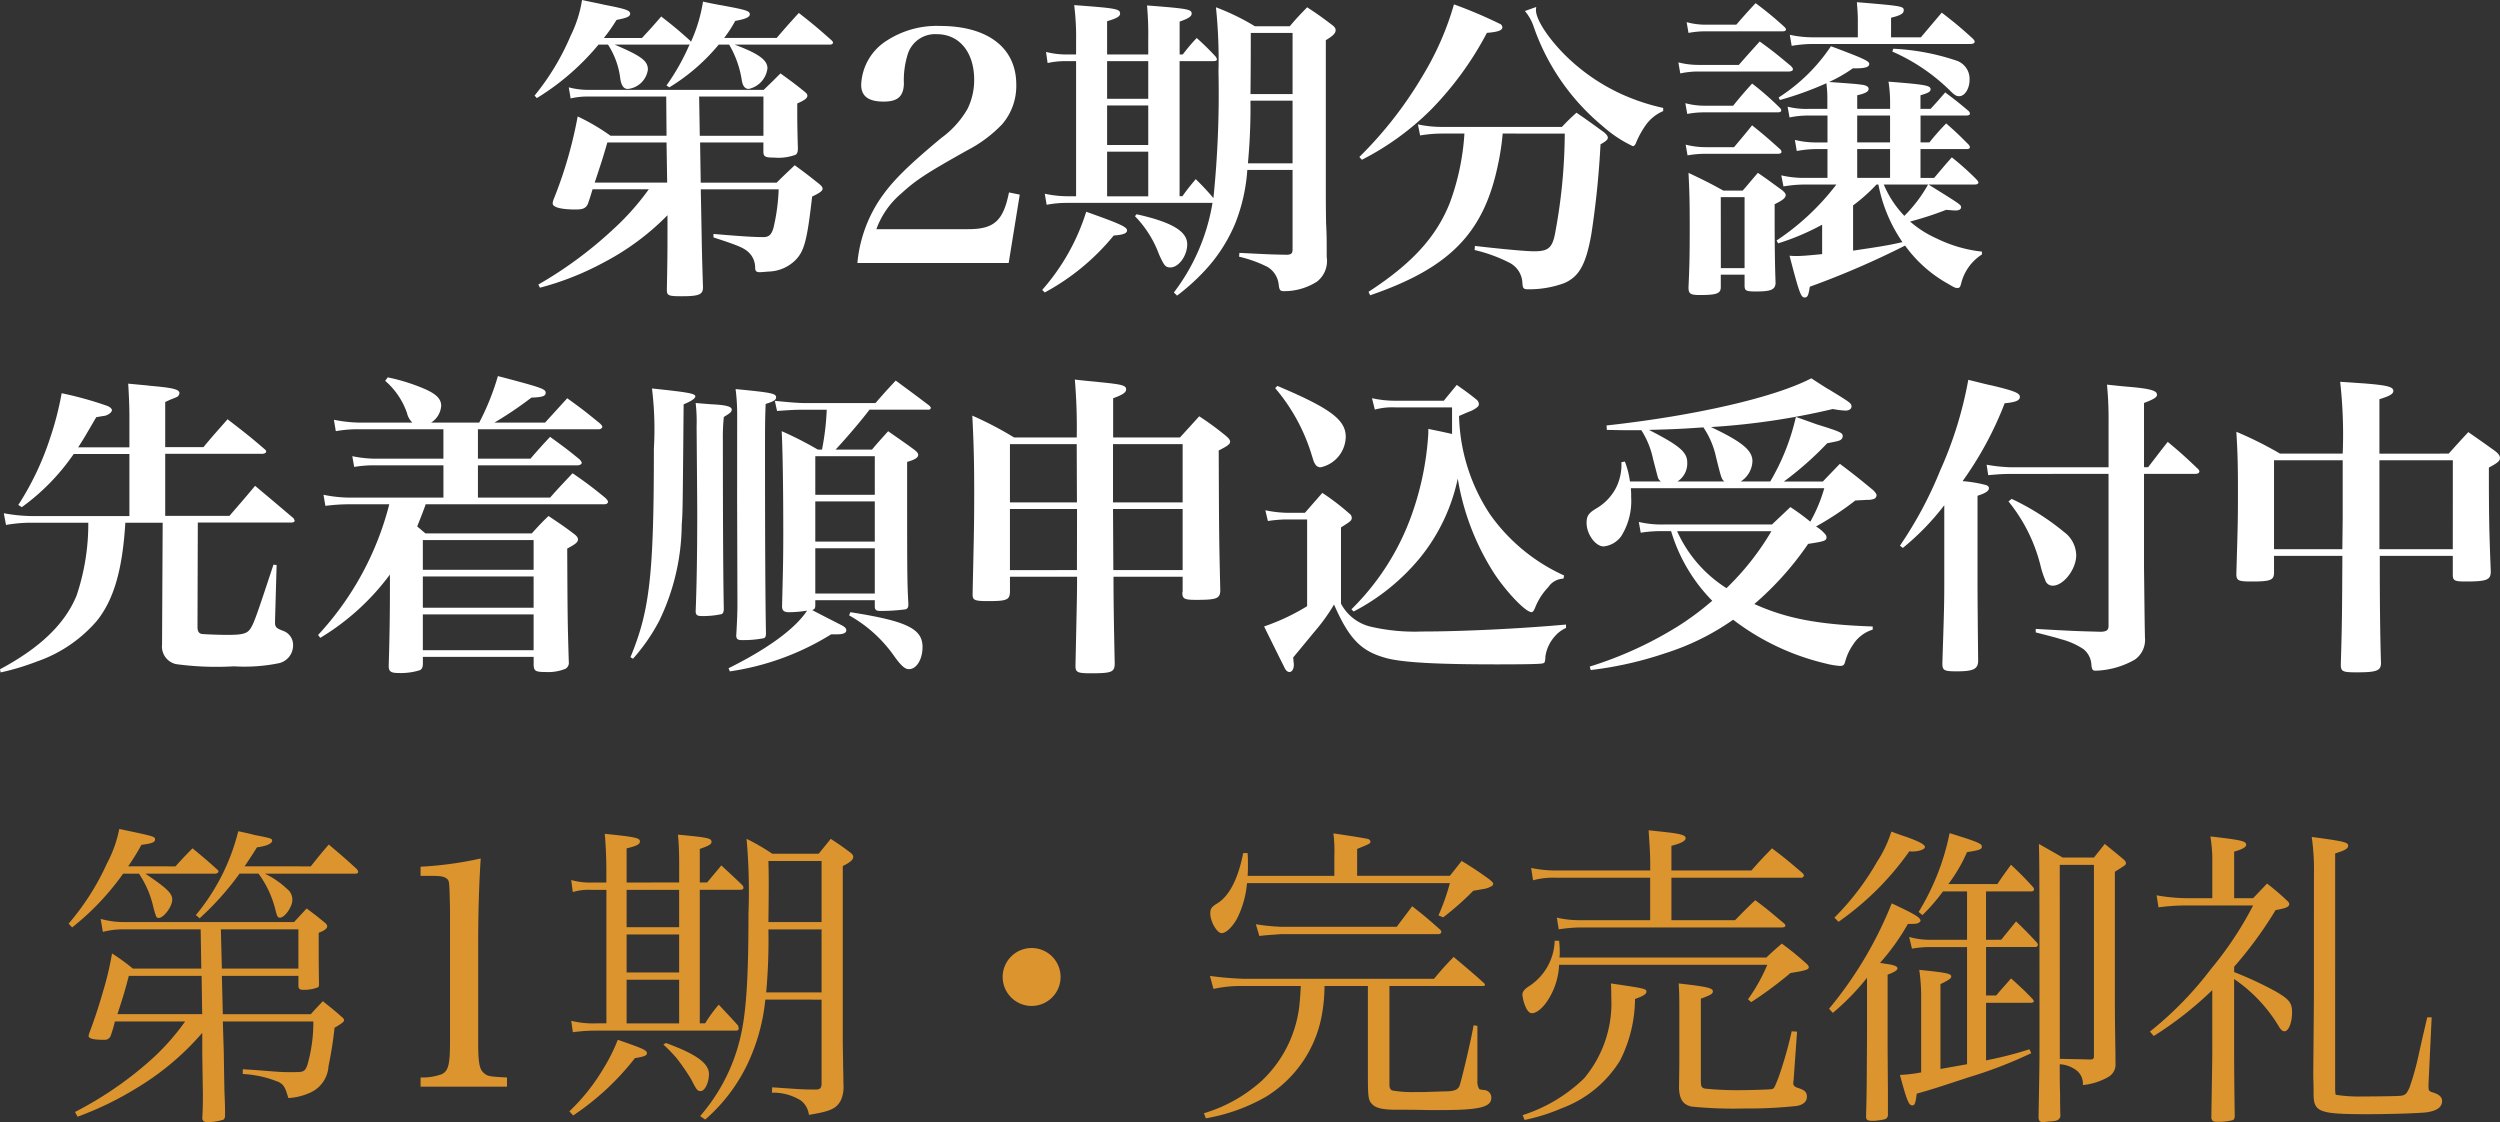
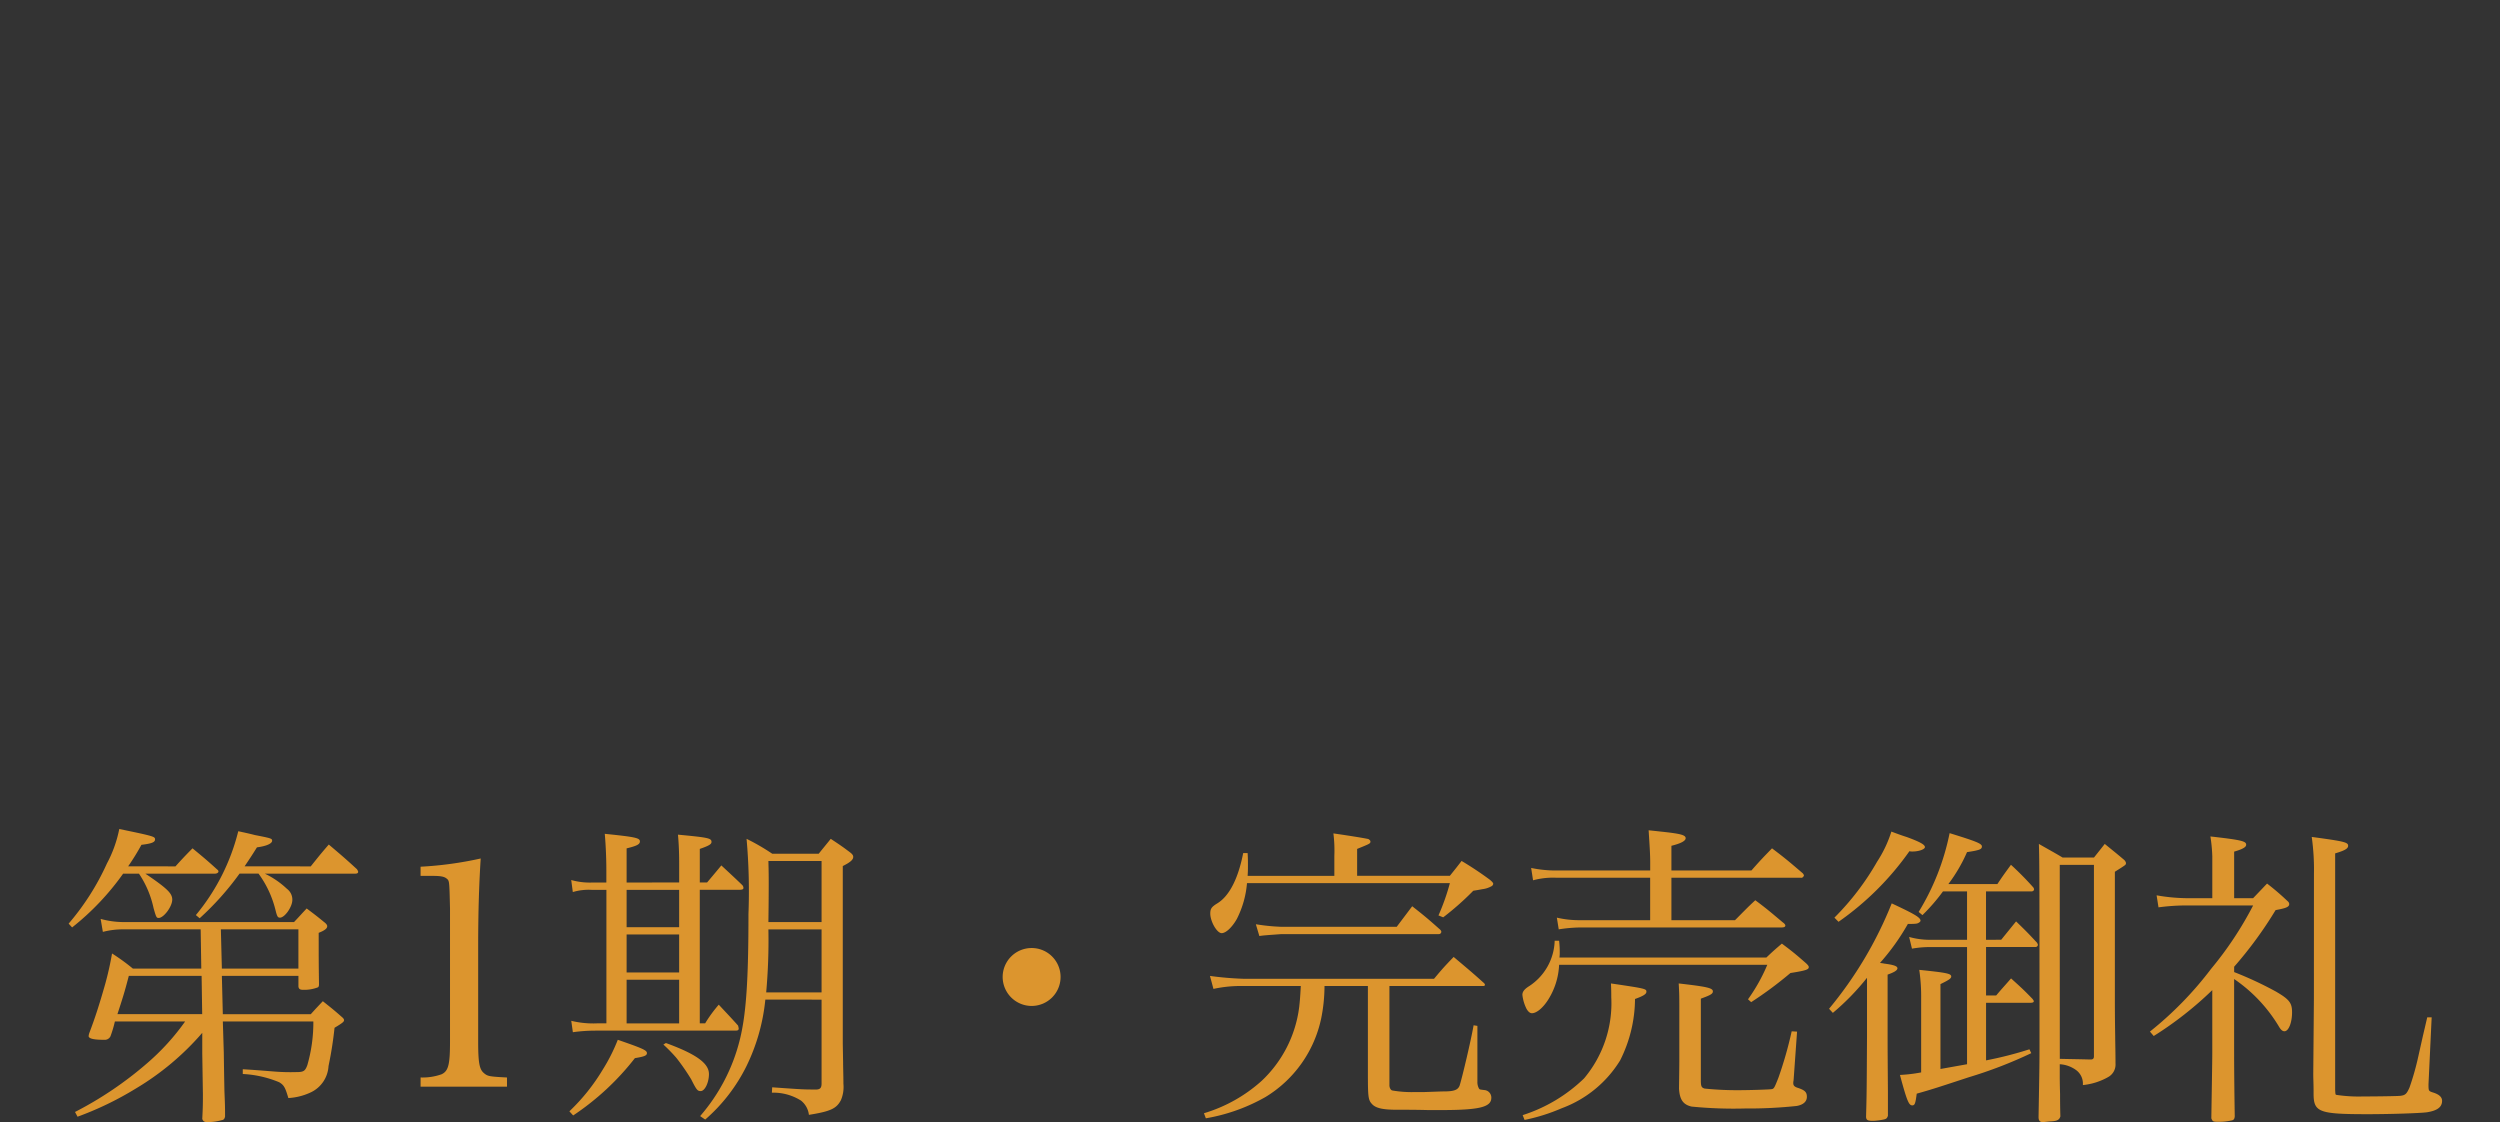
<svg xmlns="http://www.w3.org/2000/svg" width="205.374" height="92.18" viewBox="0 0 205.374 92.18">
  <rect x="0" y="0" width="205.374" height="92.18" fill="#333333" stroke="none" />
  <g id="グループ_3379" data-name="グループ 3379" transform="translate(-761.884 -260.874)">
    <path id="パス_6369" data-name="パス 6369" d="M-87.906-6.214A19.056,19.056,0,0,1-91-2.808a29.838,29.838,0,0,1-5.954,4.03l.208.39A26.594,26.594,0,0,0-91.962-.7,22.227,22.227,0,0,0-86.5-5.278v1.716l.052,3.328c0,.7,0,1.04-.052,2.028.078.208.182.26.416.26a4.242,4.242,0,0,0,1.17-.156c.182-.026.234-.1.286-.286,0-.832,0-.832-.052-2.132-.026-1.4-.026-1.4-.052-3.146l-.078-2.548h7.436a12.691,12.691,0,0,1-.494,3.588c-.182.494-.312.572-.91.572a16.856,16.856,0,0,1-1.872-.052c-1.664-.13-1.664-.13-2.522-.182v.39a8.941,8.941,0,0,1,2.99.676c.39.234.494.416.754,1.3a4.966,4.966,0,0,0,1.9-.494,2.545,2.545,0,0,0,1.4-2.132,31.208,31.208,0,0,0,.494-3.146c.65-.39.78-.494.78-.624,0-.1-.078-.182-.234-.312-.65-.572-.858-.728-1.508-1.248-.416.442-.546.572-.988,1.066h-7.228l-.078-3.146H-78.6v.884c.026.182.13.26.364.26a3.083,3.083,0,0,0,1.248-.208c.052-.052.078-.1.078-.26-.026-1.742-.026-1.95-.026-4.212.52-.208.7-.364.7-.546,0-.1-.078-.208-.286-.364-.6-.494-.78-.624-1.4-1.092-.442.468-.572.624-1.04,1.118H-92.924a7.134,7.134,0,0,1-1.924-.26l.182,1.066a6.542,6.542,0,0,1,1.742-.208h6.292l.052,3.224H-92.2A17.081,17.081,0,0,0-93.912-11.8a25.581,25.581,0,0,1-.572,2.548c-.468,1.638-.806,2.7-1.3,4a1.319,1.319,0,0,0-.052.234c0,.208.39.312,1.274.312a.525.525,0,0,0,.52-.286,9.476,9.476,0,0,0,.364-1.222Zm1.4-.6H-93.47c.416-1.274.572-1.742.936-3.146h5.98Zm1.534-6.968h6.37v3.224H-84.89Zm-7.618-5.174a18.834,18.834,0,0,0,1.092-1.768c.832-.1,1.118-.208,1.118-.442s-.052-.26-2.938-.858a10.19,10.19,0,0,1-1.014,2.834,20.578,20.578,0,0,1-3.146,4.94l.286.312A21.373,21.373,0,0,0-93-18.356h1.3a8.083,8.083,0,0,1,1.2,2.834c.208.728.234.806.416.806.416,0,1.118-.936,1.118-1.508,0-.52-.442-.936-2.21-2.132h5.72c.156,0,.286-.078.286-.182,0-.052-.026-.1-.13-.182-.832-.754-1.118-.988-2-1.716q-.741.741-1.4,1.482Zm9.568,0c.364-.546.546-.806,1.014-1.56.78-.1,1.248-.312,1.248-.546,0-.182-.1-.208-1.43-.468-.286-.078-.754-.182-1.352-.312a17.31,17.31,0,0,1-3.484,6.89l.312.26a23.371,23.371,0,0,0,3.276-3.666h1.56a8.441,8.441,0,0,1,1.4,3.016c.13.52.182.6.364.6.39,0,1.014-.884,1.014-1.456a1.1,1.1,0,0,0-.442-.91,7.118,7.118,0,0,0-1.82-1.248h7.436q.234,0,.234-.156a.741.741,0,0,0-.1-.208c-.962-.884-1.274-1.144-2.314-2.028-.676.78-.858,1.014-1.482,1.794Zm14.456,18.1h7.1v-.754c-1.482-.078-1.586-.1-1.9-.364-.364-.312-.468-.832-.468-2.574v-7.722c0-3.068.078-5.278.208-7.332a29.826,29.826,0,0,1-4.94.676v.754h.988c.65,0,.962.052,1.17.234s.208.182.26,2.444V-4.55c0,1.872-.13,2.418-.7,2.678a4.664,4.664,0,0,1-1.716.26Zm32.942-7.15v6.89c0,.338-.1.468-.39.494-1.092,0-1.092,0-3.666-.182l-.026.442a4.239,4.239,0,0,1,2.392.65,1.75,1.75,0,0,1,.65,1.17c1.794-.286,2.262-.52,2.626-1.2a2.756,2.756,0,0,0,.208-1.352c0-.728-.026-1.3-.026-1.768l-.026-1.508V-18.98c.624-.312.858-.52.858-.754,0-.13-.078-.234-.286-.39-.65-.494-.858-.624-1.56-1.092-.416.52-.572.7-.988,1.222h-3.822a17.589,17.589,0,0,0-2.106-1.222,48.566,48.566,0,0,1,.156,6.162c0,5.382-.182,8.19-.7,10.3A15.079,15.079,0,0,1-45.6,1.56l.416.286a14.081,14.081,0,0,0,3.38-4.368,16.018,16.018,0,0,0,1.56-5.486Zm-4.368-6.37c.026-1.742.026-2.938.026-3.146,0-.442,0-.936-.026-1.872h4.368v5.018Zm4.368.6v5.174h-4.55a47.828,47.828,0,0,0,.182-5.174Zm-16.016-3.848v-2.808c.858-.208,1.092-.338,1.092-.572,0-.286-.364-.364-2.886-.624.078.832.13,2.054.13,2.938v1.066h-1.222a5.613,5.613,0,0,1-1.664-.208l.13.988a4.534,4.534,0,0,1,1.534-.182H-53.3V-6.058h-.754a7.6,7.6,0,0,1-2.132-.208l.13.936a13.407,13.407,0,0,1,1.846-.13h11.492c.234,0,.286-.052.286-.182a2.118,2.118,0,0,0-.052-.234c-.676-.754-.91-.988-1.586-1.716a11.041,11.041,0,0,0-1.118,1.534h-.442V-17.03h3.25c.26,0,.338-.052.338-.156a.362.362,0,0,0-.1-.234c-.728-.7-.962-.91-1.716-1.612-.494.6-.65.78-1.17,1.4h-.6v-2.756c.754-.26.962-.39.962-.572,0-.312-.26-.364-2.756-.6.078.806.1,1.638.1,2.392v1.534Zm0,.6h4.316v3.068h-4.316Zm0,3.666h4.316v3.12h-4.316Zm0,3.718h4.316v3.588h-4.316ZM-56.03,1.508A21.516,21.516,0,0,0-50.96-3.2c.78-.13.988-.208.988-.416,0-.234-.364-.39-2.392-1.092a14.661,14.661,0,0,1-1.248,2.47,16.185,16.185,0,0,1-2.73,3.406Zm7.41-5.824a13.044,13.044,0,0,1,1.066,1.092,17.321,17.321,0,0,1,1.222,1.768c.442.884.52.962.78.962.338,0,.676-.7.676-1.4,0-.884-1.04-1.638-3.536-2.548Zm30.264-7.93A2.38,2.38,0,0,0-20.748-9.88a2.386,2.386,0,0,0,2.392,2.392A2.38,2.38,0,0,0-15.99-9.88,2.375,2.375,0,0,0-18.356-12.246ZM-.624-18.174c.026-.39.026-.52.026-.884,0-.416,0-.52-.026-.988H-.988C-1.4-17.94-2.132-16.51-3.12-15.912c-.468.286-.572.442-.572.832,0,.65.546,1.612.936,1.612.364,0,.884-.52,1.248-1.17a7.91,7.91,0,0,0,.832-2.938H15.99a18.1,18.1,0,0,1-.936,2.652l.39.156a23.221,23.221,0,0,0,2.47-2.184c.338-.052.6-.1.754-.13a1.989,1.989,0,0,0,.728-.234.258.258,0,0,0,.156-.208c0-.078-.1-.182-.286-.338A27.478,27.478,0,0,0,16.952-19.4c-.416.546-.546.7-.962,1.222H8.372v-2.21c1.092-.442,1.092-.442,1.092-.624,0-.052-.078-.13-.156-.182-.182-.052-1.43-.26-2.886-.468A11.255,11.255,0,0,1,6.5-19.812v1.638ZM11.024-9.126h7.722a.119.119,0,0,0,.13-.1.338.338,0,0,0-.13-.182c-1.04-.936-1.4-1.222-2.444-2.106-.754.78-.962,1.014-1.612,1.794H-.988a26.3,26.3,0,0,1-2.73-.234l.286,1.066A10.648,10.648,0,0,1-.988-9.126H3.744c-.052.962-.078,1.248-.13,1.716A10.038,10.038,0,0,1,.52-1.326,12.381,12.381,0,0,1-4.212,1.326l.156.416A15.023,15.023,0,0,0,.832,0a9.948,9.948,0,0,0,4.6-6.526,13.6,13.6,0,0,0,.26-2.6H9.256v7.15c0,1.976.026,2.21.338,2.548s.884.468,2.054.468h.364c.468,0,1.2,0,2.184.026h1.04c3.172,0,4.16-.234,4.16-1.014a.618.618,0,0,0-.52-.624c-.442-.052-.442-.052-.494-.13a1.093,1.093,0,0,1-.13-.572V-5.85L17.94-5.9c-.208,1.2-.91,4.186-1.144,4.94-.13.364-.442.494-1.3.494-.208,0-.78.026-1.612.052H13.13a9.319,9.319,0,0,1-1.872-.13c-.13-.026-.234-.234-.234-.416ZM.338-13.234c.39-.052.39-.052,1.82-.156H15.08a.2.2,0,0,0,.208-.182c0-.078-.052-.156-.182-.26-.936-.832-1.248-1.092-2.21-1.846l-1.274,1.69H2.184A16.483,16.483,0,0,1,.052-14.2ZM34.19-18.616v-2.028c.832-.208,1.17-.416,1.17-.624,0-.26-.416-.364-1.82-.52-.26-.026-.7-.078-1.222-.13.1,1.534.13,2.054.13,2.678v.624H24.8a9.848,9.848,0,0,1-2.132-.208l.156,1.014a6.227,6.227,0,0,1,1.95-.208h7.67v3.484H26.754a8.084,8.084,0,0,1-1.976-.208l.156.962a12.245,12.245,0,0,1,1.794-.156h16.51q.312,0,.312-.156c0-.052-.052-.156-.208-.26-.962-.806-1.248-1.066-2.262-1.82-.728.676-.936.91-1.664,1.638H34.19v-3.484H44.824a.209.209,0,0,0,.234-.156l.026-.026a.46.46,0,0,0-.13-.208c-1.066-.91-1.4-1.2-2.5-2.028-.728.754-.962.988-1.69,1.82Zm-9.2,7.15a2.287,2.287,0,0,0,.026-.364,8.132,8.132,0,0,0-.052-1.014H24.6a4.611,4.611,0,0,1-2.08,3.718c-.416.26-.572.468-.572.728a3.355,3.355,0,0,0,.338,1.144c.13.234.286.364.442.364.39,0,.91-.442,1.326-1.092a5.832,5.832,0,0,0,.91-2.886H42.068a14.4,14.4,0,0,1-1.586,2.834l.26.234a31.5,31.5,0,0,0,3.224-2.392c1.3-.208,1.508-.286,1.508-.494,0-.078-.078-.182-.286-.364-.832-.728-1.092-.936-1.924-1.56-.546.468-.728.624-1.274,1.144ZM34.84-3.224c0,.468,0,.624-.026,2.522.052.91.338,1.326,1.04,1.482a35.2,35.2,0,0,0,4.394.156A37.491,37.491,0,0,0,44.486.728c.546-.1.832-.364.832-.754s-.182-.546-.728-.728c-.26-.078-.39-.182-.39-.39a1.143,1.143,0,0,1,.026-.234l.286-4-.442-.026a32.439,32.439,0,0,1-1.092,3.822c-.364.91-.364.91-.624.936-.182.026-1.742.078-2.626.078A25.966,25.966,0,0,1,36.92-.7c-.26-.078-.312-.182-.312-.676V-8.086c.78-.286.988-.39.988-.6,0-.286-.546-.39-2.808-.65.052.858.052,1.014.052,2.548Zm-12.714,5.1A15.38,15.38,0,0,0,25.194.91a9.477,9.477,0,0,0,4.784-3.926A11.361,11.361,0,0,0,31.2-8.06c.728-.26.936-.416.936-.6,0-.234-.078-.26-2.912-.676.026.494.026.91.026,1.144a9.6,9.6,0,0,1-2.236,6.656A12.9,12.9,0,0,1,21.97,1.482ZM60.034-12.922V-16.9H63.8c.078,0,.182-.078.182-.156a.37.37,0,0,0-.052-.156,25.047,25.047,0,0,0-1.846-1.872c-.494.676-.65.884-1.118,1.586H56.94a12.871,12.871,0,0,0,1.534-2.626c1.04-.156,1.222-.234,1.222-.468s-.468-.416-2.652-1.092A19.882,19.882,0,0,1,54.5-15.21l.312.26A15.524,15.524,0,0,0,56.5-16.9h1.976v3.978h-2.99a6.211,6.211,0,0,1-1.768-.234l.234.962a8.145,8.145,0,0,1,1.534-.13h2.99V-2.7l-2.184.39V-9.282c.7-.338.884-.468.884-.624,0-.234-.338-.312-2.626-.546a14.934,14.934,0,0,1,.156,2.34v6.084a12.489,12.489,0,0,1-1.742.208c.572,2.132.728,2.5,1.014,2.5.208,0,.26-.156.364-.962,1.3-.364,2-.6,4.29-1.352a36.238,36.238,0,0,0,5.122-1.976L63.6-3.926a30.9,30.9,0,0,1-3.562.91V-7.748H63.7c.182,0,.26-.052.26-.13,0-.052-.052-.1-.1-.182-.728-.754-.962-.962-1.768-1.69-.52.6-.7.78-1.222,1.4h-.832v-3.978H64.09a.2.2,0,0,0,.208-.182.475.475,0,0,0-.156-.26c-.65-.7-.884-.936-1.638-1.664l-1.222,1.508ZM50.258-4.94c-.026,4.6-.026,4.6-.078,6.578.026.26.13.312.6.312a5.269,5.269,0,0,0,.806-.1c.26-.052.312-.1.39-.312V-.39c-.026-3.588-.026-3.588-.026-4.732v-4.94c.52-.182.78-.338.806-.494v-.026c0-.182-.312-.286-1.118-.39-.078-.026-.182-.026-.312-.052a18.425,18.425,0,0,0,2.288-3.2c.676,0,.754-.026.858-.078s.182-.13.182-.182c0-.26-.416-.52-2.366-1.43a32.256,32.256,0,0,1-5.148,8.658l.312.338A20,20,0,0,0,50.258-9.8ZM47.918-14.4a23.711,23.711,0,0,0,5.824-5.8.9.9,0,0,0,.234.026c.546,0,1.04-.182,1.04-.364,0-.208-.442-.442-1.508-.832-.26-.078-.7-.234-1.248-.442a9.963,9.963,0,0,1-1.17,2.47,21.657,21.657,0,0,1-3.51,4.6ZM66.092-2.7a2.538,2.538,0,0,1,1.326.468A1.382,1.382,0,0,1,67.99-.988,5.247,5.247,0,0,0,70.1-1.664a1.173,1.173,0,0,0,.572-1.092c0-.962-.026-1.768-.026-2.236-.026-1.508-.026-2.6-.026-2.808V-18.512c.91-.572.91-.572.91-.7,0-.078-.026-.13-.13-.26-.676-.572-.91-.754-1.612-1.326-.364.468-.494.624-.884,1.118H66.326c-.832-.494-1.092-.624-1.95-1.118.052,1.092.052,4.238.052,16.484,0,1.352,0,1.664-.078,5.954,0,.286.1.416.364.416h.078c.1-.026.26-.026.416-.052.65-.026.832-.1.936-.416C66.118.806,66.118.13,66.118-.26c-.026-.806-.026-1.352-.026-1.56Zm0-16.38H68.9v15.73c0,.182-.078.26-.26.26h-.1c-1.014-.026-1.352-.026-2.444-.052Zm14.326,8.372a32.98,32.98,0,0,0,3.406-4.654c.858-.156,1.118-.26,1.118-.494,0-.1-.052-.182-.182-.286a20.385,20.385,0,0,0-1.638-1.4l-1.144,1.2h-1.56v-3.822c.7-.208.988-.364.988-.572,0-.286-.39-.39-2.938-.676a13.126,13.126,0,0,1,.156,1.638v3.432h-2.21a14.88,14.88,0,0,1-2.366-.234l.156.988a17.614,17.614,0,0,1,2.21-.156h5.564A28.868,28.868,0,0,1,78.52-10.53,28.776,28.776,0,0,1,73.5-5.382l.312.364a29.256,29.256,0,0,0,4.81-3.77v5.2c0,.676-.052,3.588-.078,5.33.1.26.156.286.494.286a4.535,4.535,0,0,0,1.118-.1c.208-.026.286-.1.312-.338-.026-1.612-.052-3.718-.052-5.46V-9.7A12.47,12.47,0,0,1,84.11-5.772c.156.26.286.364.442.364.338,0,.624-.7.624-1.56,0-.78-.234-1.066-1.352-1.716a29.967,29.967,0,0,0-3.406-1.586Zm6.552,2.6L86.918-1.95c0,.546.026.832.026,1.482v.182c0,1.534.442,1.69,4.446,1.69,1.846,0,4.29-.078,4.862-.156C97.084,1.118,97.5.832,97.5.312c0-.312-.234-.52-.7-.676-.416-.13-.416-.13-.416-.7l.26-5.486h-.364l-.364,1.56L95.55-3.354A21.7,21.7,0,0,1,94.822-.78c-.234.52-.338.624-.754.676-.182.026-1.95.052-3.068.052a12.179,12.179,0,0,1-2.184-.13c-.078-.026-.078-.026-.1-.416V-20.02c.78-.234,1.066-.39,1.066-.624,0-.286-.286-.364-2.99-.728a19.136,19.136,0,0,1,.182,3.042Z" transform="translate(865 351)" fill="#dc952e" />
-     <path id="パス_6368" data-name="パス 6368" d="M-49.816-6.578a21,21,0,0,1-2.938,3.3A33.41,33.41,0,0,1-58.89,1.248l.13.26a23.539,23.539,0,0,0,5.252-2.08,20.819,20.819,0,0,0,5.226-3.874V-2.99c0,1.378,0,1.976-.052,4.68,0,.468.156.52,1.2.52,1.43,0,1.768-.13,1.768-.728-.078-2.5-.078-2.5-.13-5.356l-.052-2.7h6.4a16.138,16.138,0,0,1-.416,3.12c-.156.6-.39.806-.832.806-.728,0-1.69-.052-4.108-.26v.286c2.314.754,2.652.91,3.094,1.456A1.75,1.75,0,0,1-41.08-.156c0,.312.1.39.39.39.13,0,.39-.026.728-.052A3.254,3.254,0,0,0-37.83-.7c.78-.754,1.014-1.612,1.43-5.278.65-.312.858-.468.858-.65,0-.13-.1-.234-.312-.416-.858-.676-1.118-.884-1.976-1.508-.624.6-.832.78-1.482,1.43h-6.24l-.052-3.3h5.2V-9.7c0,.442.13.52.884.52a4.084,4.084,0,0,0,1.768-.234c.13-.1.182-.234.182-.52-.052-1.768-.052-2.444-.052-3.016v-.676c.65-.286.832-.442.832-.65,0-.1-.078-.208-.286-.364-.806-.65-1.066-.832-1.924-1.456-.65.65-.65.65-1.378,1.352H-54.756a6.153,6.153,0,0,1-1.638-.208l.156.91a6.528,6.528,0,0,1,1.482-.156h6.37l.026,3.224h-4.6a17.176,17.176,0,0,0-2.7-1.586,35.408,35.408,0,0,1-1.976,6.812,1.018,1.018,0,0,0-.078.338c0,.312.7.494,1.872.494.624,0,.832-.1,1.014-.442.182-.52.234-.7.39-1.222Zm1.508-.546h-5.954c.624-1.872.676-2.054,1.04-3.3h4.862Zm2.626-7.072H-40.4v3.224H-45.63Zm-7.826-4.81a14.122,14.122,0,0,0,1.04-1.482c.91-.182,1.118-.286,1.118-.52,0-.26-.364-.39-2.132-.728-.39-.1-1.014-.208-1.82-.39a10.122,10.122,0,0,1-.936,2.938A20.285,20.285,0,0,1-59.2-14.274l.182.208a20.376,20.376,0,0,0,5.07-4.394h.78a6.594,6.594,0,0,1,1.014,2.834c.1.572.286.806.624.806a1.85,1.85,0,0,0,1.638-1.586c0-.728-.546-1.118-2.73-2.054h6.058l.1-.026a18.093,18.093,0,0,1-1.9,3.38l.234.156a16.185,16.185,0,0,0,4.056-3.51h.858a8.231,8.231,0,0,1,1.04,2.938c.078.468.26.7.572.7a1.969,1.969,0,0,0,1.534-1.69c0-.676-.7-1.2-2.7-1.95h7.852c.13,0,.234-.078.234-.156,0-.052-.026-.1-.13-.208-1.118-.988-1.482-1.3-2.678-2.236-.6.65-1.2,1.326-1.82,2.054h-4.316a10.208,10.208,0,0,0,.91-1.4c.858-.156,1.2-.312,1.2-.546,0-.26-.312-.364-2-.676-.416-.078-1.04-.182-1.846-.364a12.779,12.779,0,0,1-.988,3.3l-.078-.1c-.988-.884-1.3-1.144-2.366-1.976-.676.78-.884,1.014-1.586,1.768ZM-20.254-.52l.91-5.616-.884-.182C-20.7-3.978-21.45-3.3-23.582-3.3h-7.54A6.935,6.935,0,0,1-29.068-6.24c1.2-1.092,1.976-1.612,5.408-3.536a10.924,10.924,0,0,0,2.86-2.132,4.819,4.819,0,0,0,1.17-3.276c0-3.016-2.34-4.81-6.266-4.81a7.531,7.531,0,0,0-4.316,1.17,4.49,4.49,0,0,0-2.158,3.666c0,.936.6,1.378,1.846,1.378,1.144,0,1.612-.416,1.664-1.43a7.123,7.123,0,0,1,.286-2.366,2.358,2.358,0,0,1,2.418-1.742c1.846,0,3.068,1.482,3.068,3.744a5.379,5.379,0,0,1-.546,2.392,7.7,7.7,0,0,1-2.158,2.392c-2.964,2.47-4.16,3.692-5.148,5.2A11.3,11.3,0,0,0-32.682-.52Zm14.04-5.486v-11.1h2.808c.156,0,.26-.052.26-.13a.467.467,0,0,0-.1-.234,21.712,21.712,0,0,0-1.56-1.534,14.281,14.281,0,0,0-1.144,1.352h-.26v-2.7c.754-.26.988-.442.988-.65,0-.364-.312-.416-3.666-.676a26.3,26.3,0,0,1,.1,2.7v1.326h-3.38v-2.73c.78-.234,1.066-.39,1.066-.624,0-.39-.286-.442-3.77-.7a21,21,0,0,1,.156,2.99v1.066h-.91a6.973,6.973,0,0,1-1.56-.208l.13.91a6.751,6.751,0,0,1,1.456-.156h.884v11.1h-.728a8.929,8.929,0,0,1-1.846-.208l.156.91a8.495,8.495,0,0,1,1.69-.156H-3.51A16.565,16.565,0,0,1-6.682,1.9l.26.26A17.365,17.365,0,0,0-4.29.26,13.018,13.018,0,0,0-1.612-3.848,14.6,14.6,0,0,0-.65-8.164H3.068v6.5c0,.338-.078.442-.442.468-1.3-.026-1.352-.026-3.926-.156l-.026.312A10.357,10.357,0,0,1,.988-.208a1.9,1.9,0,0,1,.936,1.43c.052.494.13.572.442.572a5.015,5.015,0,0,0,2.7-.78,2.14,2.14,0,0,0,.806-2.028V-1.3c0-1.274,0-1.456-.052-2.522C5.8-5.3,5.8-5.382,5.8-7.072V-18.824c.6-.364.806-.572.806-.832,0-.13-.078-.26-.286-.416-.858-.65-1.144-.858-2.054-1.456-.65.676-.858.884-1.43,1.56H-.026a19.125,19.125,0,0,0-3.2-1.56,41.59,41.59,0,0,1,.208,5.278,84.511,84.511,0,0,1-.416,10.4A19.966,19.966,0,0,0-4.888-7.41c-.494.6-.65.78-1.092,1.4ZM-.39-14.4c.026-2.392.026-4.056.026-5.018H3.068V-14.4Zm3.458.546V-8.71H-.6A49.531,49.531,0,0,0-.39-13.858Zm-15.236-3.25h3.38v3.094h-3.38Zm0,3.64h3.38v3.25h-3.38Zm0,3.8h3.38v3.666h-3.38ZM-17.29,1.9a18.9,18.9,0,0,0,5.668-4.68c.78-.052,1.092-.182,1.092-.416,0-.286-.572-.546-3.354-1.534A17.636,17.636,0,0,1-17.5,1.69Zm7.41-6.266A8.909,8.909,0,0,1-7.9-1.222c.416.91.52,1.066.936,1.066.676,0,1.378-.962,1.378-1.9,0-1.066-1.248-1.82-4.16-2.47Zm35.308-6.786A45.2,45.2,0,0,1,24.6-2.782c-.234,1.04-.572,1.3-1.69,1.3-.7,0-2.886-.208-4.862-.442l-.026.338A12.569,12.569,0,0,1,20.93-.52a1.955,1.955,0,0,1,1.014,1.56c.026.546.078.6.546.6a8.409,8.409,0,0,0,2.86-.494C26.6.624,27.17-.39,27.612-2.886a73.2,73.2,0,0,0,.754-7.384c.468-.26.6-.39.6-.546,0-.13-.1-.26-.312-.442-.962-.7-1.248-.91-2.262-1.612-.52.468-.676.624-1.2,1.17H15.34a9.3,9.3,0,0,1-1.976-.208l.182.91a10.753,10.753,0,0,1,1.82-.156h1.82a19.886,19.886,0,0,1-1.2,5.694C14.872-2.652,12.87-.468,9.308,1.846l.13.286c6.526-2.236,9.334-5.1,10.5-10.712a19.847,19.847,0,0,0,.39-2.574ZM8.762-9a22.529,22.529,0,0,0,5.694-4.134,26.8,26.8,0,0,0,4.576-6.292c.936-.078,1.274-.208,1.274-.468a.422.422,0,0,0-.13-.234,37.753,37.753,0,0,0-3.848-1.638,24.081,24.081,0,0,1-2.548,5.824A32.661,32.661,0,0,1,8.554-9.23Zm13.39-12.22a3.807,3.807,0,0,1,.728,1.3,18.434,18.434,0,0,0,5.642,8.138,10.378,10.378,0,0,0,2.5,1.664c.1,0,.208-.1.286-.338a7.375,7.375,0,0,1,.728-1.326A3.366,3.366,0,0,1,33.514-13v-.26a17.181,17.181,0,0,1-3.328-1.092,16.078,16.078,0,0,1-4.732-3.25c-1.43-1.43-2.392-2.938-2.392-3.692a1.51,1.51,0,0,1,.026-.26ZM59.124-6.968c.182,0,.286-.078.286-.156s-.052-.13-.156-.26A22.9,22.9,0,0,0,57.226-9.2c-.65.728-.832.962-1.456,1.69H54.652V-9.88h3.8c.156,0,.26-.052.26-.156a.429.429,0,0,0-.13-.234c-.754-.754-.988-.988-1.82-1.716a19.69,19.69,0,0,0-1.378,1.56h-.728v-2.21h3.77c.182,0,.286-.052.286-.156a.352.352,0,0,0-.13-.234c-.832-.7-1.066-.884-1.9-1.508-.468.546-.65.754-1.2,1.352h-.832V-14.3c.624-.182.832-.286.832-.494,0-.312-.468-.39-3.458-.624a11,11,0,0,1,.13,1.794v.442h-2.7V-14.3c.7-.156.936-.312.936-.52,0-.182-.182-.286-.494-.338-.6-.078-.6-.078-2.756-.234a11.629,11.629,0,0,0,1.95-1.118h.13c.884,0,1.222-.1,1.222-.364,0-.234-.442-.442-3.146-1.456A14.614,14.614,0,0,1,43-14.118l.1.208a26.994,26.994,0,0,0,3.822-1.378,10.112,10.112,0,0,1,.078,1.508v.6H45.4a6.273,6.273,0,0,1-1.664-.182l.156.884a7.523,7.523,0,0,1,1.508-.156h1.612v2.21H46.1a7.26,7.26,0,0,1-1.768-.208l.156.91A9.343,9.343,0,0,1,46.1-9.88h.91v2.366H45.214a8.162,8.162,0,0,1-2-.208l.182.91a10.83,10.83,0,0,1,1.846-.156h2.5a20.273,20.273,0,0,1-4.914,4.6l.13.234a20.107,20.107,0,0,0,3.614-1.534v2.418c-1.04.1-1.612.156-2.106.156a5.289,5.289,0,0,1-.572-.026c.806,3.094.936,3.432,1.248,3.432.234,0,.312-.182.416-.884a69.691,69.691,0,0,0,7.826-3.38,10.865,10.865,0,0,0,3.588,3.172c.468.286.572.312.7.312.182,0,.234-.052.312-.338A3.942,3.942,0,0,1,59.7-1.222v-.234a11.111,11.111,0,0,1-3.744-1.092,8.528,8.528,0,0,1-2.158-1.378,27.4,27.4,0,0,0,2.964-.962c.286.026.6.052.78.052.286,0,.442-.1.442-.26,0-.208,0-.208-2.678-1.872Zm-3.848,0a11.587,11.587,0,0,1-1.95,2.574,8.336,8.336,0,0,1-1.69-2.574Zm-4.082,0A12.442,12.442,0,0,0,53.17-2.236c-1.248.286-1.976.39-4.056.7V-5.252a14.1,14.1,0,0,0,1.924-1.716Zm-1.742-5.668h2.7v2.21h-2.7Zm0,2.756h2.7v2.366h-2.7Zm2.782-9.178V-20.67c.754-.182,1.04-.338,1.04-.6,0-.338-.078-.364-3.848-.676.052.676.078,1.014.078,1.456v1.43h-3.64a8.9,8.9,0,0,1-1.95-.208l.156.91a10.452,10.452,0,0,1,1.794-.156h12.9c.208,0,.338-.078.338-.182,0-.078-.052-.156-.182-.286-1.04-.936-1.378-1.222-2.522-2.106l-1.716,2.028Zm-16.64-.364a7.292,7.292,0,0,1,1.43-.13h6.292c.182,0,.286-.052.286-.156,0-.052-.026-.1-.13-.208a28.559,28.559,0,0,0-2.366-1.95c-.676.728-.91.988-1.586,1.768H37a5.866,5.866,0,0,1-1.56-.208Zm-.676,3.328A6.964,6.964,0,0,1,36.5-16.25H43.81c.234,0,.364-.078.364-.182,0-.078-.052-.156-.182-.286-1.066-.884-1.4-1.17-2.548-2-.728.806-.962,1.066-1.716,1.924H36.5A6.784,6.784,0,0,1,34.762-17Zm.572,3.328a7.325,7.325,0,0,1,1.378-.13H42.9q.312,0,.312-.156c0-.078-.026-.13-.13-.234a23.67,23.67,0,0,0-2.262-1.976c-.676.754-.884.988-1.56,1.82H36.868a5.96,5.96,0,0,1-1.534-.208Zm.026,3.406a7.973,7.973,0,0,1,1.534-.13h5.9c.182,0,.286-.078.286-.156a.352.352,0,0,0-.13-.234c-.962-.858-1.248-1.118-2.288-1.95-.624.78-.832,1.014-1.482,1.794H37.05a6.667,6.667,0,0,1-1.69-.208Zm2.73,9.8H40.2v.884c0,.442.13.494.962.494,1.222,0,1.56-.156,1.586-.7-.052-1.17-.078-3.38-.078-5.07v-1.4c.65-.312.91-.52.91-.754,0-.1-.078-.208-.286-.39-.832-.6-1.092-.806-2-1.43-.546.624-.7.832-1.248,1.456H38.454c-1.222-.676-1.612-.858-2.86-1.456.078,1.508.1,2.366.1,4.472,0,2.5-.026,3.276-.1,4.94,0,.52.156.624.936.624,1.4,0,1.716-.13,1.716-.65Zm0-6.37H40.2V-.1h-1.95Zm14.092-11.96a15.745,15.745,0,0,1,4.732,3.2c.364.364.52.468.754.468.468,0,.858-.624.858-1.352a1.578,1.578,0,0,0-1.04-1.56,18.969,18.969,0,0,0-5.226-.988ZM-96.694,14.62c.442-.676.494-.78,1.482-2.47.26-.052.442-.078.572-.1a1,1,0,0,0,.624-.286.652.652,0,0,0,.1-.182c0-.13-.182-.286-.39-.364a29.121,29.121,0,0,0-3.744-1.04,25.557,25.557,0,0,1-.962,3.718,23.538,23.538,0,0,1-2.6,5.46l.286.182a17.847,17.847,0,0,0,4.264-4.368h4.576v5.1h-7.9a13.33,13.33,0,0,1-2.418-.234l.182.962a11.794,11.794,0,0,1,2.236-.182h4.524a18.489,18.489,0,0,1-.962,5.98c-.962,2.34-2.99,4.29-6.292,6.058l.052.26a20.68,20.68,0,0,0,3.016-.91,11.385,11.385,0,0,0,4.888-3.328c1.378-1.716,2.106-4.16,2.34-8.06h3.068l-.052,10.01A1.481,1.481,0,0,0-88.66,32.43a24.543,24.543,0,0,0,4.758.182,14.194,14.194,0,0,0,3.718-.26,1.5,1.5,0,0,0,1.144-1.43,1.227,1.227,0,0,0-.754-1.2c-.624-.234-.728-.312-.728-.728v-.13l.13-4.576-.26-.026c-1.4,4.238-1.612,4.862-1.924,5.3-.26.364-.65.468-1.82.468-.832,0-1.976-.052-2.158-.078-.234-.052-.338-.234-.338-.572l.026-8.58h7.67c.182,0,.286-.052.286-.156,0-.026-.052-.1-.078-.182-1.716-1.456-1.716-1.456-3.172-2.678-.884,1.066-1.17,1.378-2.106,2.47h-5.278v-5.1h7.982c.156,0,.312-.078.312-.182a.225.225,0,0,0-.078-.156c-1.326-1.144-1.742-1.456-3.094-2.5-.858.988-1.144,1.274-1.976,2.288h-3.146V10.9c.208-.1.39-.182.52-.234.208-.078.39-.156.494-.208a.452.452,0,0,0,.156-.286c0-.312-.546-.442-2.366-.6-.39-.052-1.04-.1-1.846-.182.052.7.1,1.924.1,2.548V14.62Zm28.99-2.028a1.786,1.786,0,0,0,.832-1.378c0-.546-.364-.936-1.274-1.352a15.559,15.559,0,0,0-3.12-.988l-.208.286a6.109,6.109,0,0,1,1.794,2.652,1.583,1.583,0,0,0,.442.78H-73.58a11.518,11.518,0,0,1-2.106-.234l.156.936a10.187,10.187,0,0,1,1.95-.156h6.89v2.418h-5.486a9.527,9.527,0,0,1-2-.208l.156.884a9.649,9.649,0,0,1,1.82-.13h5.512v2.652h-7.722a11.312,11.312,0,0,1-2.132-.234l.156.91a15.672,15.672,0,0,1,1.95-.13h3.3a24.769,24.769,0,0,1-5.85,10.738l.182.234a19.806,19.806,0,0,0,5.72-5.2V26.4c0,1.82-.026,3.744-.1,6.188,0,.442.182.572.78.572a5.251,5.251,0,0,0,1.794-.234c.156-.1.234-.234.234-.546v-.546h9.1v.7c.026.468.182.546.988.546a3.778,3.778,0,0,0,1.612-.26.557.557,0,0,0,.286-.572c-.1-3.354-.1-3.51-.13-9.308.676-.364.884-.52.884-.754,0-.13-.078-.26-.312-.442-.858-.65-1.144-.832-2.106-1.482-.6.572-.78.78-1.378,1.43h-8.736l-.676-.572c.338-.832.572-1.456.7-1.82h14.664c.182,0,.312-.078.312-.208,0-.052-.052-.13-.156-.26a31.836,31.836,0,0,0-2.756-2.08c-.806.858-1.066,1.118-1.846,2h-5.928V16.1h8.19c.182,0,.338-.1.338-.208,0-.052-.052-.13-.156-.26-1.04-.858-1.378-1.092-2.444-1.872-.728.78-.936,1.014-1.612,1.794h-4.316V13.138h9.932c.156,0,.286-.1.286-.208,0-.052-.052-.13-.182-.26-1.144-.936-1.508-1.222-2.7-2.08-.806.884-1.04,1.144-1.82,2H-62.5a31.129,31.129,0,0,0,3.042-2.054c.91-.026,1.17-.13,1.17-.39,0-.312-.26-.416-3.926-1.378a20.371,20.371,0,0,1-1.534,3.822Zm8.424,12.09h-9.1V22.238h9.1Zm0,.546V27.8h-9.1V25.228Zm0,3.12v2.938h-9.1V28.348Zm16.12,4.68a21.7,21.7,0,0,0,8.32-3.042h.416c.572,0,.832-.1.832-.338,0-.156-.13-.286-.442-.442-1.482-.754-2.288-1.17-2.366-1.222.182-.052.234-.1.26-.312v-.494h4.888v.572c.026.234.13.312.442.312a15.508,15.508,0,0,0,2.08-.13c.182-.052.234-.182.234-.39v-.1c-.1-1.794-.1-2.652-.1-10.738v-.884c.65-.182.91-.364.91-.572,0-.13-.1-.26-.338-.442-.884-.65-1.17-.832-2.132-1.508-.6.676-.78.858-1.326,1.508h-2.99c.832-.884,2.184-2.47,2.782-3.276h4.862a.174.174,0,0,0,.182-.156.466.466,0,0,0-.13-.182c-1.2-.91-1.56-1.17-2.756-2.054-.728.78-.962,1.04-1.664,1.846h-5.85c-.546,0-1.4-.078-2.418-.182l.182.832c1.066-.078,1.534-.1,2.106-.1H-35.2a20.942,20.942,0,0,1-.39,3.276h-.338A28.981,28.981,0,0,0-38.9,13.294c.078,1.482.13,4.654.13,8.346,0,2.288-.026,3.042-.1,6.032,0,.364.156.494.572.494a8.981,8.981,0,0,0,1.482-.13c-.962,1.482-3.25,3.146-6.448,4.732Zm7.02-14.508V15.348h4.888V18.52Zm4.888.546v3.3H-36.14v-3.3Zm0,3.848v3.718H-36.14V22.914Zm-19.864,9.074a15.434,15.434,0,0,0,2.158-3.12,18.433,18.433,0,0,0,1.846-7.9c.078-1.014.078-1.014.156-9.88.65-.26.962-.494.962-.65,0-.234-.572-.338-3.562-.65a27.344,27.344,0,0,1,.156,4.94c0,10.374-.338,13.312-1.924,17.134Zm5.148-21.008a13.292,13.292,0,0,1,.078,1.95c.052,6.5.052,6.5.052,7.1,0,3.458-.052,6.188-.13,8.06,0,.286.13.39.442.39a7.114,7.114,0,0,0,1.69-.156c.13-.078.156-.156.182-.39-.052-2.262-.078-7.54-.078-13.858a16.3,16.3,0,0,1,.078-1.95c.52-.312.65-.416.65-.6,0-.26-.494-.39-1.716-.442C-44.98,11.058-45.422,11.032-45.968,10.98Zm3.406,7.826.026,8.71c0,.6-.026,1.4-.1,2.6.026.234.1.312.338.338a8.708,8.708,0,0,0,1.95-.156c.1-.052.156-.156.156-.39-.052-2.808-.078-7.1-.078-15.158,0-1.794,0-2.366.052-3.692.676-.208.858-.338.858-.546,0-.312-.364-.39-3.328-.676a15.931,15.931,0,0,1,.13,2.028Zm9.2,9.62a11.172,11.172,0,0,1,3.744,3.406c.546.754.858,1.014,1.17,1.014.624,0,1.118-.806,1.118-1.82,0-1.508-1.3-2.132-5.928-2.86Zm27.4-3.172V26.5l-.026.052c0,.52.182.6,1.118.6,1.69,0,1.976-.1,2-.754-.1-4.342-.1-4.342-.13-11.518.728-.364.936-.52.936-.728,0-.13-.1-.26-.338-.468A24.16,24.16,0,0,0-4.6,12.072c-.754.832-.754.832-1.586,1.742h-5.486V10.59c.78-.286,1.066-.468,1.066-.728,0-.338-.364-.416-2.236-.6-.416-.052-1.118-.1-1.976-.208a47.271,47.271,0,0,1,.156,4.758h-5.148a28.525,28.525,0,0,0-3.432-1.794c.1,1.976.156,3.458.156,6.266,0,2.912-.026,3.432-.13,8.346v.078c0,.468.156.546,1.274.546,1.534,0,1.768-.1,1.794-.754V25.254h5.512c0,1.326,0,1.326-.13,7.306,0,.546.156.624,1.274.624,1.69,0,1.924-.1,1.95-.754-.052-2.47-.1-4.862-.1-7.176Zm0-.546h-5.694l-.026-5.018h5.72Zm0-5.564h-5.72V14.36h5.72Zm-8.684,5.564H-20.15V19.69h5.512Zm0-5.564H-20.15V14.36h5.486ZM1.638,9.758A15.3,15.3,0,0,1,4.654,15.3c.182.572.182.572.26.676a.491.491,0,0,0,.468.286,2.614,2.614,0,0,0,2.054-2.5c0-1.4-1.248-2.34-5.616-4.186ZM25.532,29.18c-3.718.338-8.58.572-11.83.572a15.975,15.975,0,0,1-4.186-.39,3.727,3.727,0,0,1-2.47-1.9V21.2c.832-.52.884-.572.884-.806a.447.447,0,0,0-.208-.338,18.975,18.975,0,0,0-2.21-1.69L4.082,20H2.574a9.789,9.789,0,0,1-1.742-.208l.208.884a11.1,11.1,0,0,1,1.456-.13H4.264v7.124A17.367,17.367,0,0,1,.728,29.336C2,31.91,2,31.91,2.366,32.638c.13.312.286.442.442.442.208,0,.364-.234.364-.6,0-.1-.026-.26-.052-.6.286-.338.286-.338,1.742-2.106a15.251,15.251,0,0,0,1.612-2.236c1.222,2.782,2.184,3.8,4.186,4.368,1.326.39,4.16.546,9.23.546,2.34,0,3.51-.026,3.718-.078.182-.052.208-.078.234-.6a3.185,3.185,0,0,1,.78-1.638,2.6,2.6,0,0,1,.91-.676Zm-.156-4.03a15.009,15.009,0,0,1-6.084-5.018,15.292,15.292,0,0,1-2.548-8.086c.364-.156.65-.286.858-.364a2.2,2.2,0,0,0,.676-.39.394.394,0,0,0,.1-.208.53.53,0,0,0-.208-.39c-.676-.546-.91-.7-1.612-1.2-.468.572-.624.754-1.066,1.3h-4a8.844,8.844,0,0,1-1.9-.208l.234.936a5.441,5.441,0,0,1,1.664-.182h4.68v2.184c-.806-.182-1.066-.234-1.95-.416v.364a24.192,24.192,0,0,1-1.352,6.656,20.559,20.559,0,0,1-4.966,7.8l.182.182a17.479,17.479,0,0,0,5.46-4.42,15.315,15.315,0,0,0,3.094-6.5,20.61,20.61,0,0,0,3.016,7.826c1.04,1.56,2.574,3.146,3.042,3.146.1,0,.182-.1.286-.338a5.165,5.165,0,0,1,1.092-1.716,1.568,1.568,0,0,1,1.248-.7Zm14.508-7.722a2.065,2.065,0,0,0,.962-1.664c0-.91-.884-1.612-3.406-2.808a58.621,58.621,0,0,0,10.01-1.482,6.791,6.791,0,0,0,1.04.13c.286,0,.494-.13.494-.338,0-.26-.078-.312-1.82-1.378-.338-.182-.832-.52-1.482-.936-2.99,1.56-9.49,3.068-16.822,3.874l.026.364c1.2.026,1.638.026,2.028.026h.806a7.052,7.052,0,0,1,.962,2.366c.364,1.4.364,1.4.39,1.482a.6.6,0,0,0,.26.364H30.784a7.19,7.19,0,0,0-.416-1.638l-.286.052a4.261,4.261,0,0,1-.416,2.054,4.208,4.208,0,0,1-1.638,1.742c-.65.39-.806.624-.806,1.2,0,.91.728,1.924,1.4,1.924a2.03,2.03,0,0,0,1.456-.858,5.433,5.433,0,0,0,.806-3.172c0-.338,0-.364-.026-.754H46.748A12.4,12.4,0,0,1,45.6,20.73a18.373,18.373,0,0,0-1.638-1.2c-.65.624-.858.806-1.508,1.43H33.592a8.274,8.274,0,0,1-2.08-.208l.156.884a10.614,10.614,0,0,1,1.69-.13h.806a13.738,13.738,0,0,0,3.38,5.72,23.336,23.336,0,0,1-2.834,2.106,31.147,31.147,0,0,1-7.228,3.3l.078.286a29.967,29.967,0,0,0,6.11-1.378,20.347,20.347,0,0,0,5.59-2.756,20.071,20.071,0,0,0,7.566,3.588,6.678,6.678,0,0,0,1.2.208c.286,0,.364-.078.442-.364a4.312,4.312,0,0,1,.624-1.352A2.9,2.9,0,0,1,50.726,29.6v-.26c-4.472-.156-7.072-.65-9.724-1.846a25.328,25.328,0,0,0,4.42-4.94c1.352-.208,1.508-.26,1.508-.546,0-.13-.078-.234-.26-.416a3.134,3.134,0,0,0-.6-.468A25.251,25.251,0,0,0,49.3,18.988c.156,0,.338-.026.52-.026l.468-.026a1.441,1.441,0,0,0,.6-.1.4.4,0,0,0,.156-.26c0-.1-.052-.208-.286-.442-1.2-.988-1.56-1.274-2.73-2.158-.624.65-.806.832-1.4,1.456h-3.2a27.085,27.085,0,0,0,3.562-3.146c.936-.182.936-.182,1.118-.286a.4.4,0,0,0,.156-.286c0-.286-.156-.364-2.158-.988-.364-.13-.936-.338-1.69-.6a18.543,18.543,0,0,1-2.106,5.3Zm-5.2,0a1.75,1.75,0,0,0,.806-1.56c0-.858-.65-1.4-3.146-2.678,1.95-.052,2.6-.078,4.472-.208a6.949,6.949,0,0,1,1.04,2.444c.442,1.768.442,1.768.676,2Zm7.722,4.082a21.924,21.924,0,0,1-3.692,4.68,10.708,10.708,0,0,1-4.056-4.68ZM53.2,22.888a20.807,20.807,0,0,0,3.406-3.51v6.24c0,1.95-.026,2.678-.156,6.682v.1c0,.546.156.624,1.17.624,1.378,0,1.768-.182,1.768-.884-.026-2.47-.052-5.07-.052-6.656V18.6c.65-.208.936-.39.936-.624,0-.13-.1-.234-.364-.286A10.6,10.6,0,0,0,58.11,17.4a28.636,28.636,0,0,0,3.458-6.4c.91-.078,1.248-.234,1.248-.52,0-.312-.442-.494-2.288-.936-.416-.078-1.092-.26-1.95-.468a32.009,32.009,0,0,1-2.314,7.462,32.452,32.452,0,0,1-3.3,6.162ZM70.1,16.8v12.48c0,.338-.13.468-.6.494-1.976-.052-2.132-.052-5.382-.234v.286q1.833.468,2.028.546a6.056,6.056,0,0,1,1.9.832,1.777,1.777,0,0,1,.65,1.352c.052.338.1.416.364.416a6.912,6.912,0,0,0,3.2-.91,1.976,1.976,0,0,0,.832-1.794c-.026-1.248-.026-1.248-.078-5.772V16.8h4.238c.182,0,.312-.078.312-.208a.379.379,0,0,0-.13-.208c-1.04-.988-1.352-1.274-2.47-2.21-.7.884-.91,1.17-1.612,2.08h-.338V10.98c.806-.312,1.066-.468,1.066-.676,0-.338-.52-.494-2.262-.65-.39-.026-1.066-.1-1.846-.182a28.829,28.829,0,0,1,.13,3.042v3.744H61.984a13.288,13.288,0,0,1-1.9-.208l.13.858c.884-.078,1.274-.1,1.768-.1ZM61.88,19.066a13.5,13.5,0,0,1,2.626,5.252,7.215,7.215,0,0,0,.39,1.2.623.623,0,0,0,.624.468c.884,0,1.924-1.352,1.924-2.5a2.427,2.427,0,0,0-.988-1.9,20.5,20.5,0,0,0-4.316-2.73Zm36.5,4.472v1.534c0,.494.13.572,1.04.572,1.768,0,2.08-.13,2.08-.832-.13-3.328-.156-4.42-.156-8.528.7-.364.91-.546.91-.78,0-.182-.1-.338-.39-.572-.91-.65-1.2-.858-2.21-1.56-.7.754-.91.988-1.612,1.768H92.352V10.668c.858-.26,1.144-.442,1.144-.676,0-.338-.468-.468-2.444-.624-.416-.026-1.092-.078-1.924-.13a38.677,38.677,0,0,1,.208,5.9H84.188A30.788,30.788,0,0,0,80.6,13.346c.1,1.69.13,2.626.13,4.836,0,2.184,0,2.47-.13,6.812,0,.572.13.65,1.248.65,1.534,0,1.846-.1,1.846-.728V23.538H89.31c-.026,4.6-.026,5.512-.13,8.918,0,.572.13.65,1.274.65,1.69,0,2.028-.13,2.028-.78-.078-2.262-.1-5.564-.1-7.982v-.806Zm0-.546H92.352V15.686h6.032Zm-9.074,0H83.694V15.686h5.642v4.758Z" transform="translate(865 283)" fill="#fff" />
  </g>
</svg>